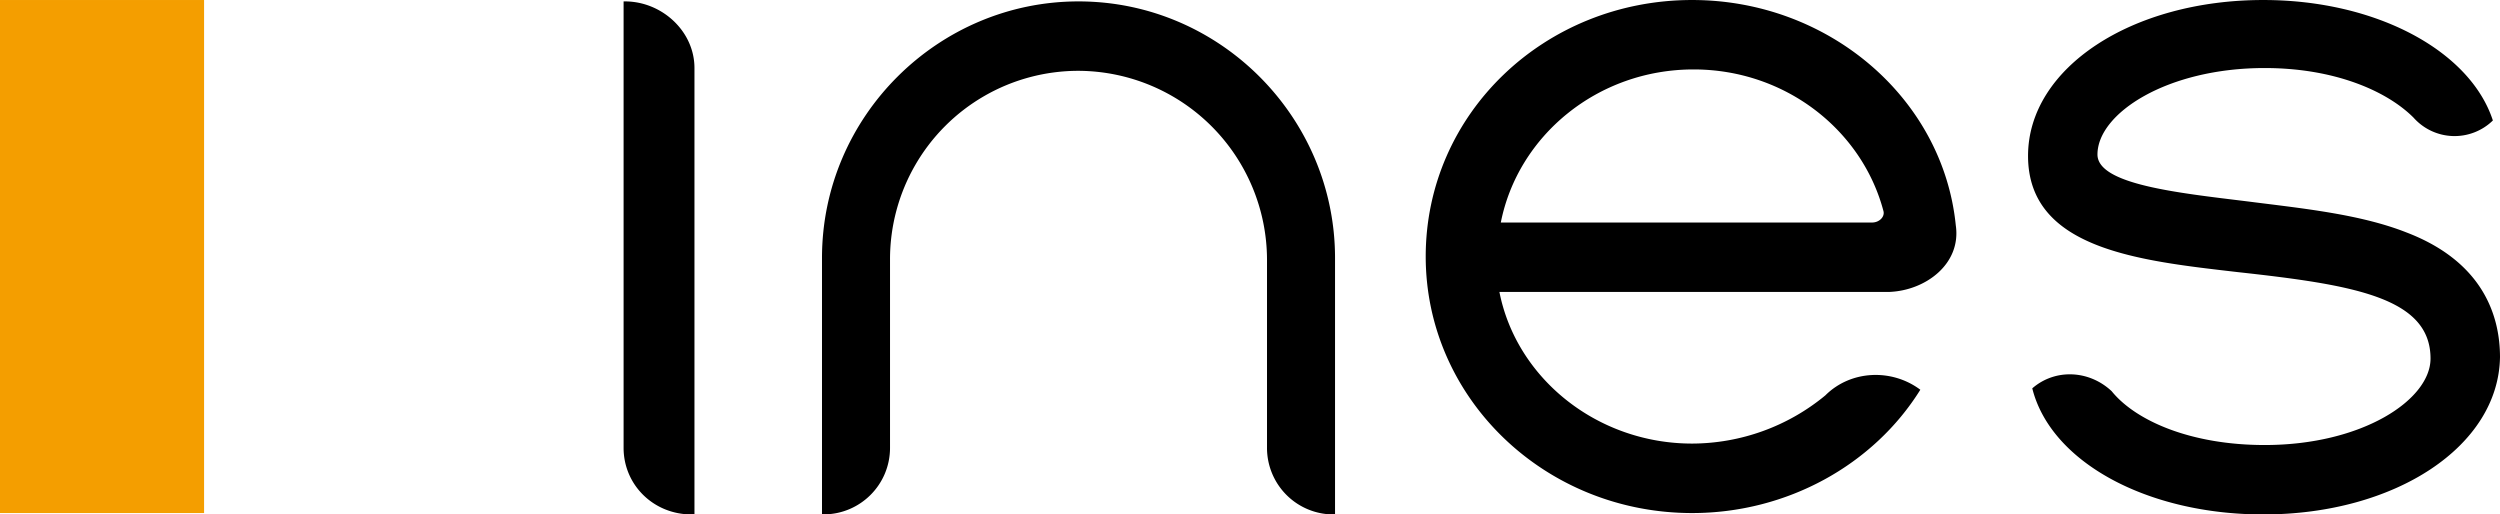
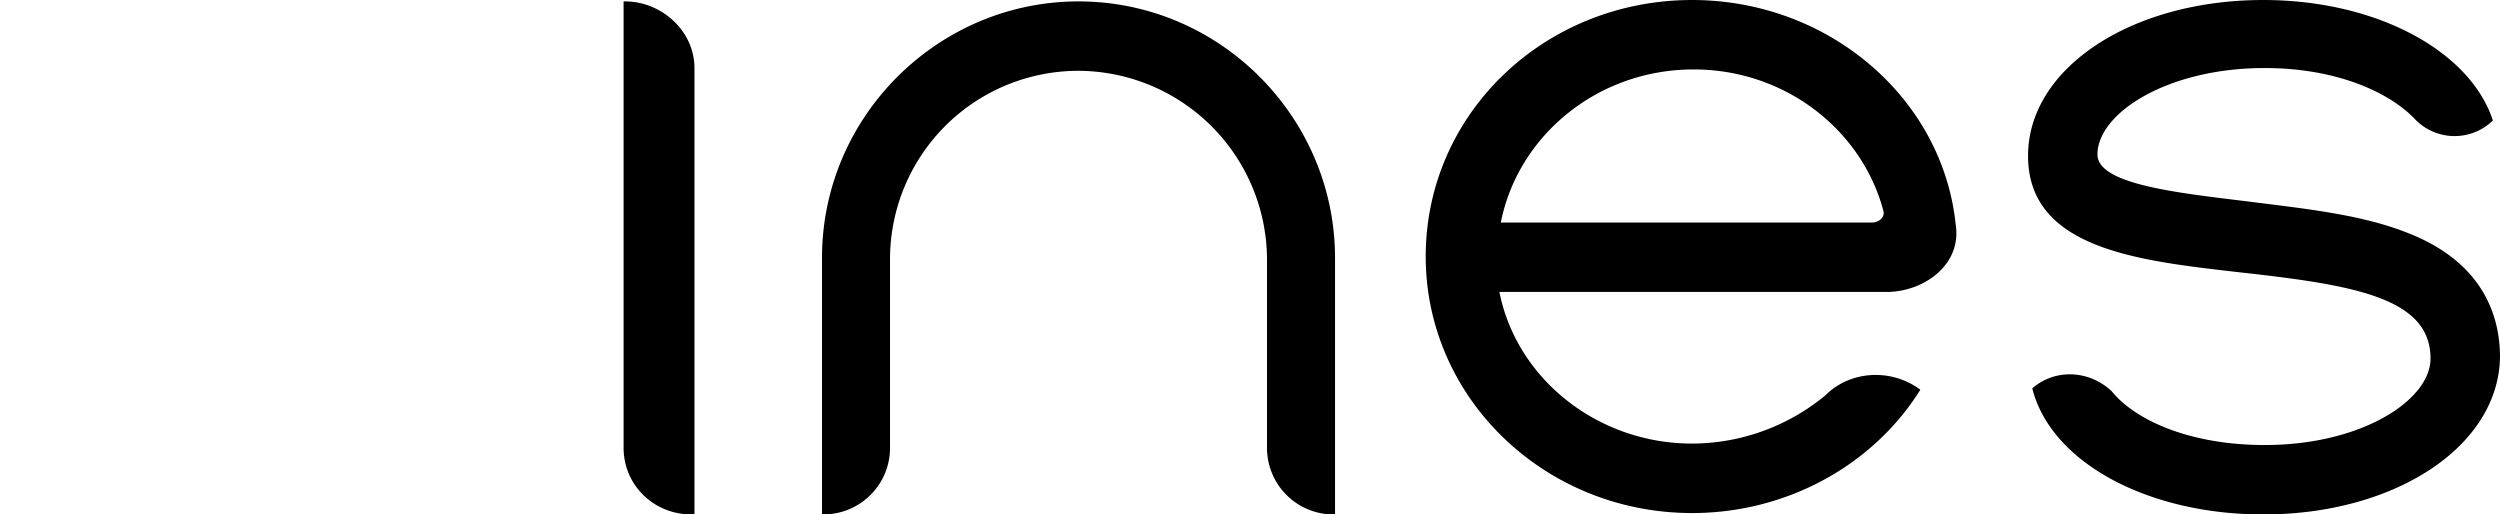
<svg xmlns="http://www.w3.org/2000/svg" viewBox="0 0 46.673 9.604" height="36.3" width="176.4">
  <path d="M12.912 9.604c-.715 0-1.27-.555-1.27-1.243V.026h.026c.688 0 1.297.556 1.297 1.244v8.334zM24.897 9.604a1.242 1.242 0 01-1.243-1.243V4.84a3.534 3.534 0 00-3.52-3.518 3.517 3.517 0 00-3.518 3.519V8.36c0 .688-.556 1.243-1.244 1.243h-.026V4.815c0-2.645 2.17-4.789 4.789-4.789 2.646 0 4.789 2.17 4.789 4.79v4.788zM31.618 1.296c-1.8 0-3.281 1.244-3.599 2.858h6.932c.133 0 .239-.106.212-.212-.397-1.508-1.825-2.646-3.545-2.646m3.651 4.154h-7.276c.317 1.614 1.826 2.831 3.598 2.831a3.92 3.92 0 002.487-.9c.477-.475 1.244-.502 1.773-.105-.873 1.402-2.487 2.302-4.26 2.302-2.751 0-4.974-2.143-4.974-4.789C26.617 2.117 28.84 0 31.591 0c2.54 0 4.683 1.826 4.922 4.207.105.714-.556 1.217-1.244 1.243M42.254 9.604c-2.17 0-3.969-.979-4.313-2.354.424-.37 1.059-.344 1.482.053.45.555 1.482 1.005 2.857 1.005 1.826 0 3.096-.847 3.096-1.614 0-1.138-1.429-1.376-3.598-1.614-1.826-.212-3.916-.423-3.916-2.17 0-1.64 1.931-2.91 4.392-2.91 2.117 0 3.863.953 4.286 2.249a1.024 1.024 0 01-1.481-.053c-.503-.503-1.482-.926-2.779-.926-1.825 0-3.122.847-3.122 1.614 0 .556 1.482.714 2.778.873 1.032.132 2.117.238 2.99.582 1.455.556 1.747 1.588 1.747 2.329-.027 1.666-1.958 2.936-4.419 2.936" stroke-width=".265" />
-   <path class="st0" fill="#f49e00" stroke-width=".265" d="M0 0h3.81v9.578H0z" />
</svg>